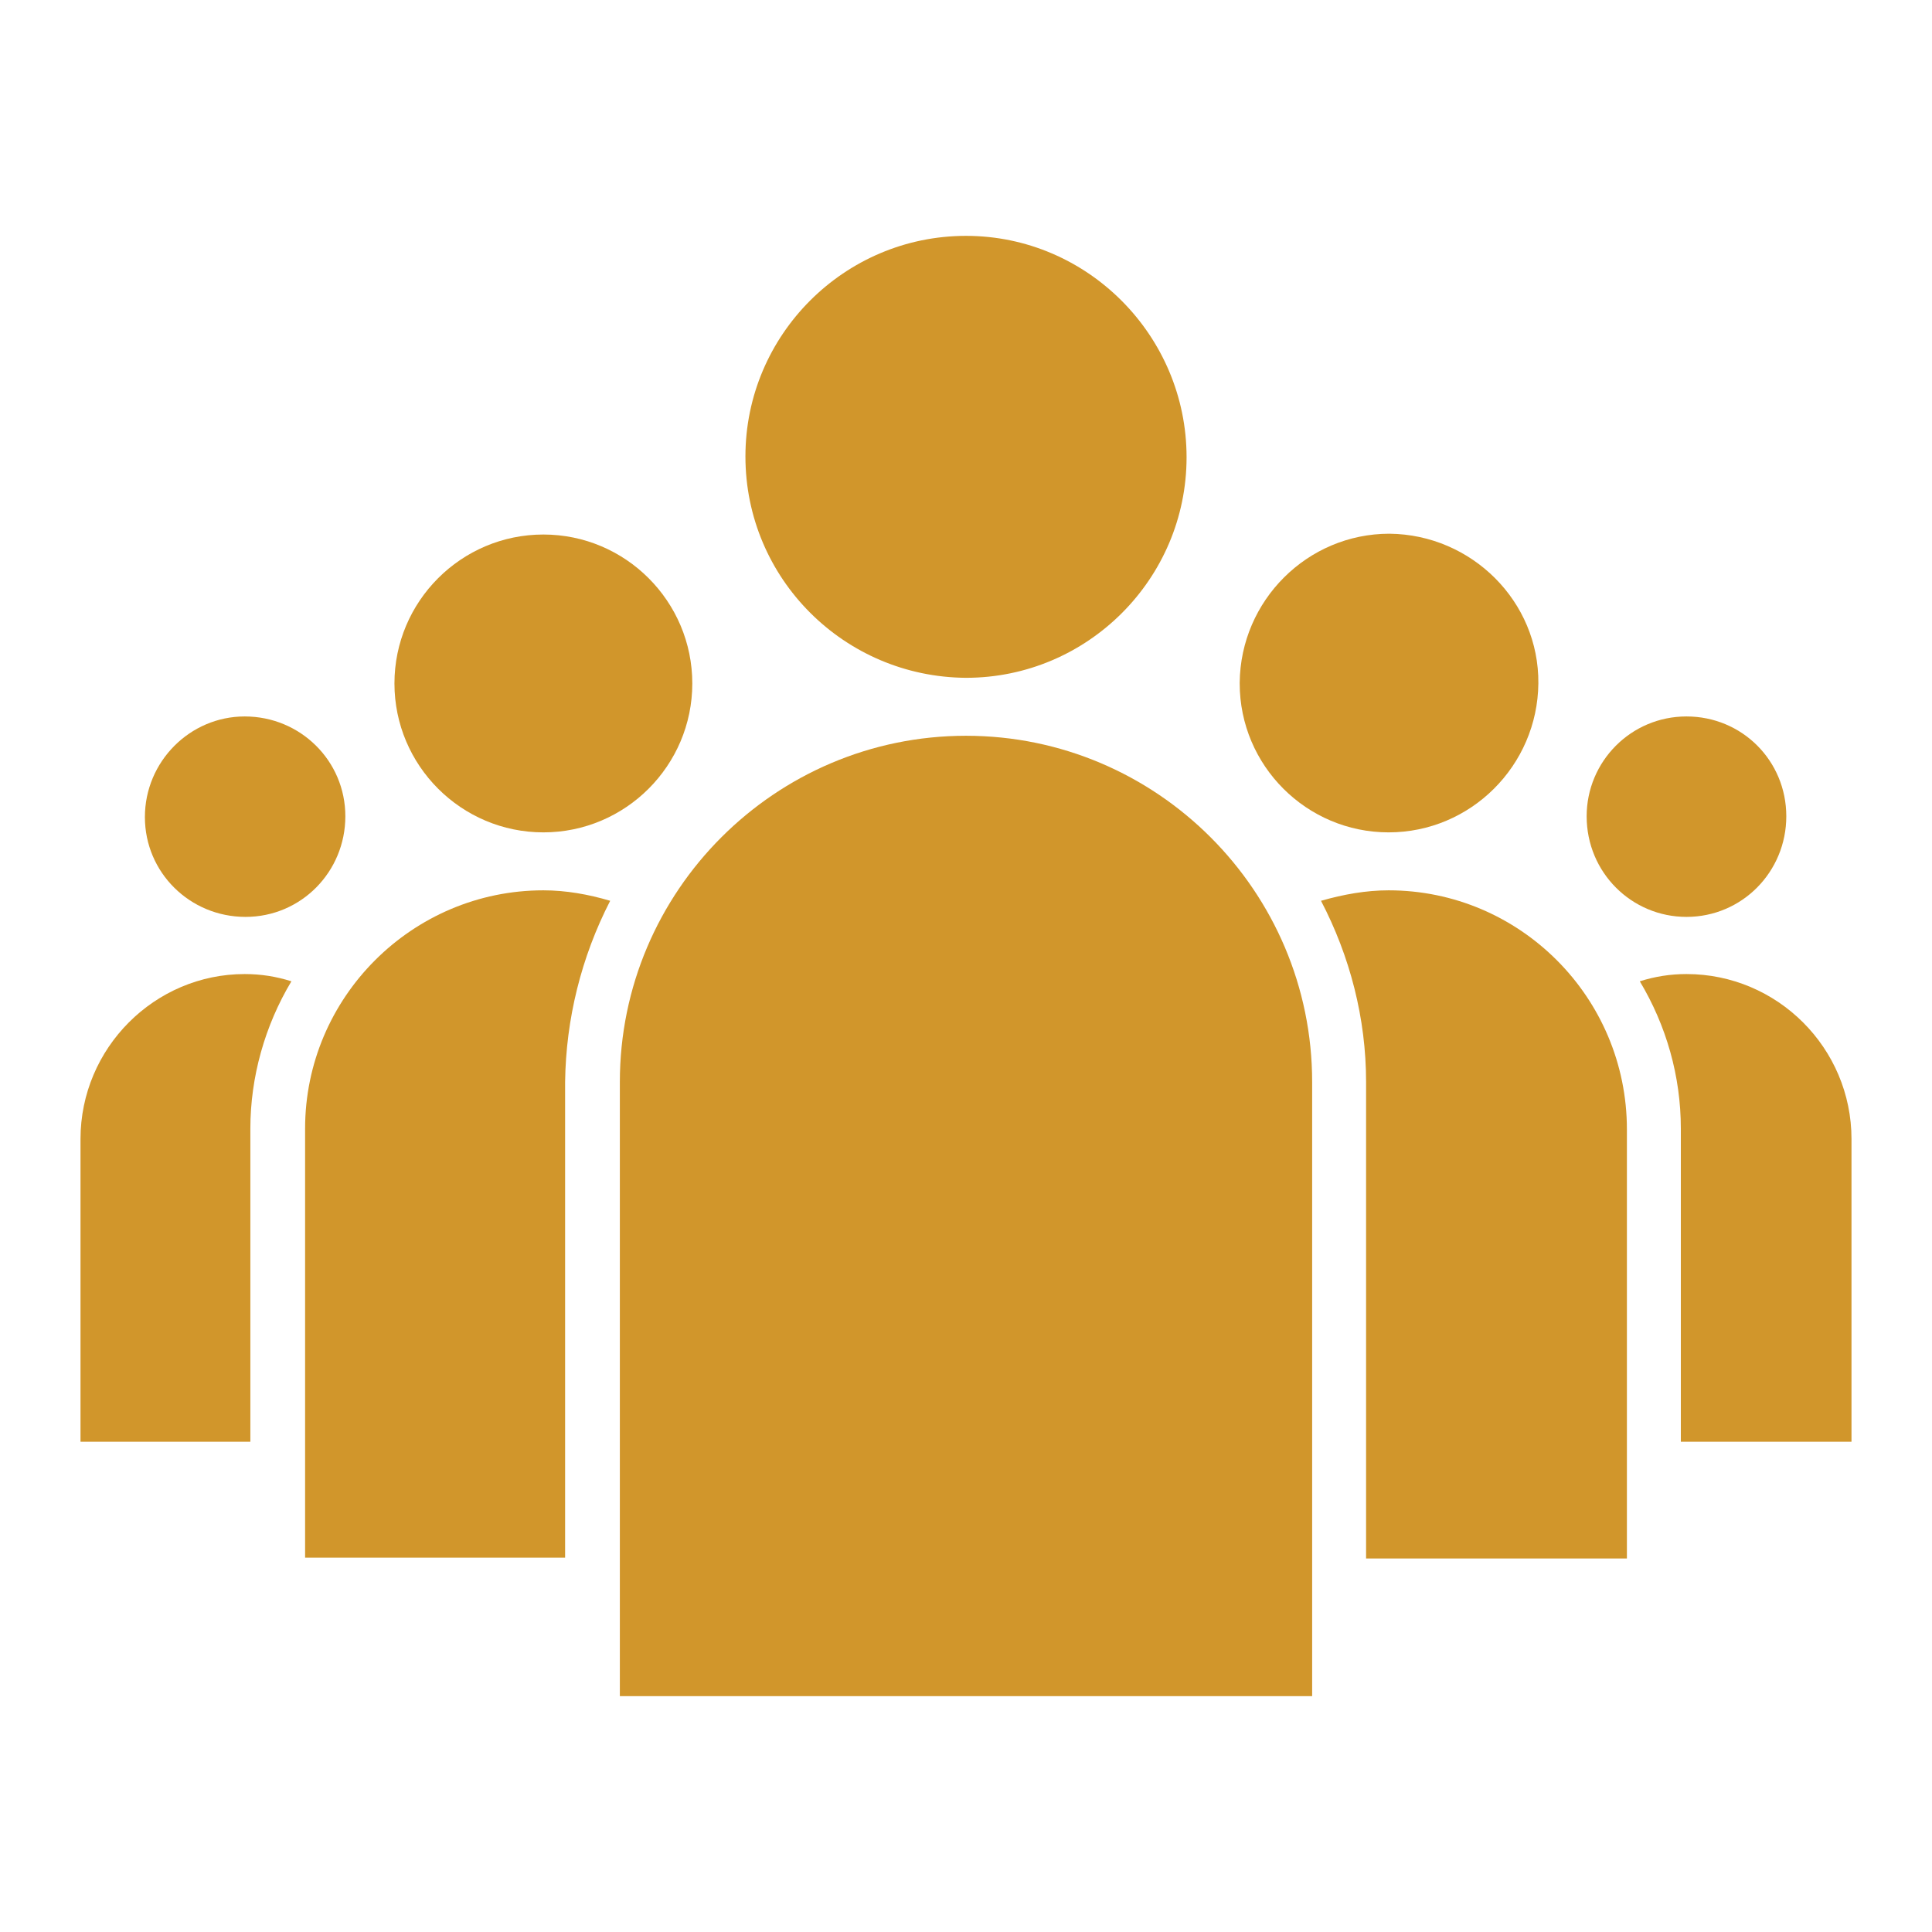
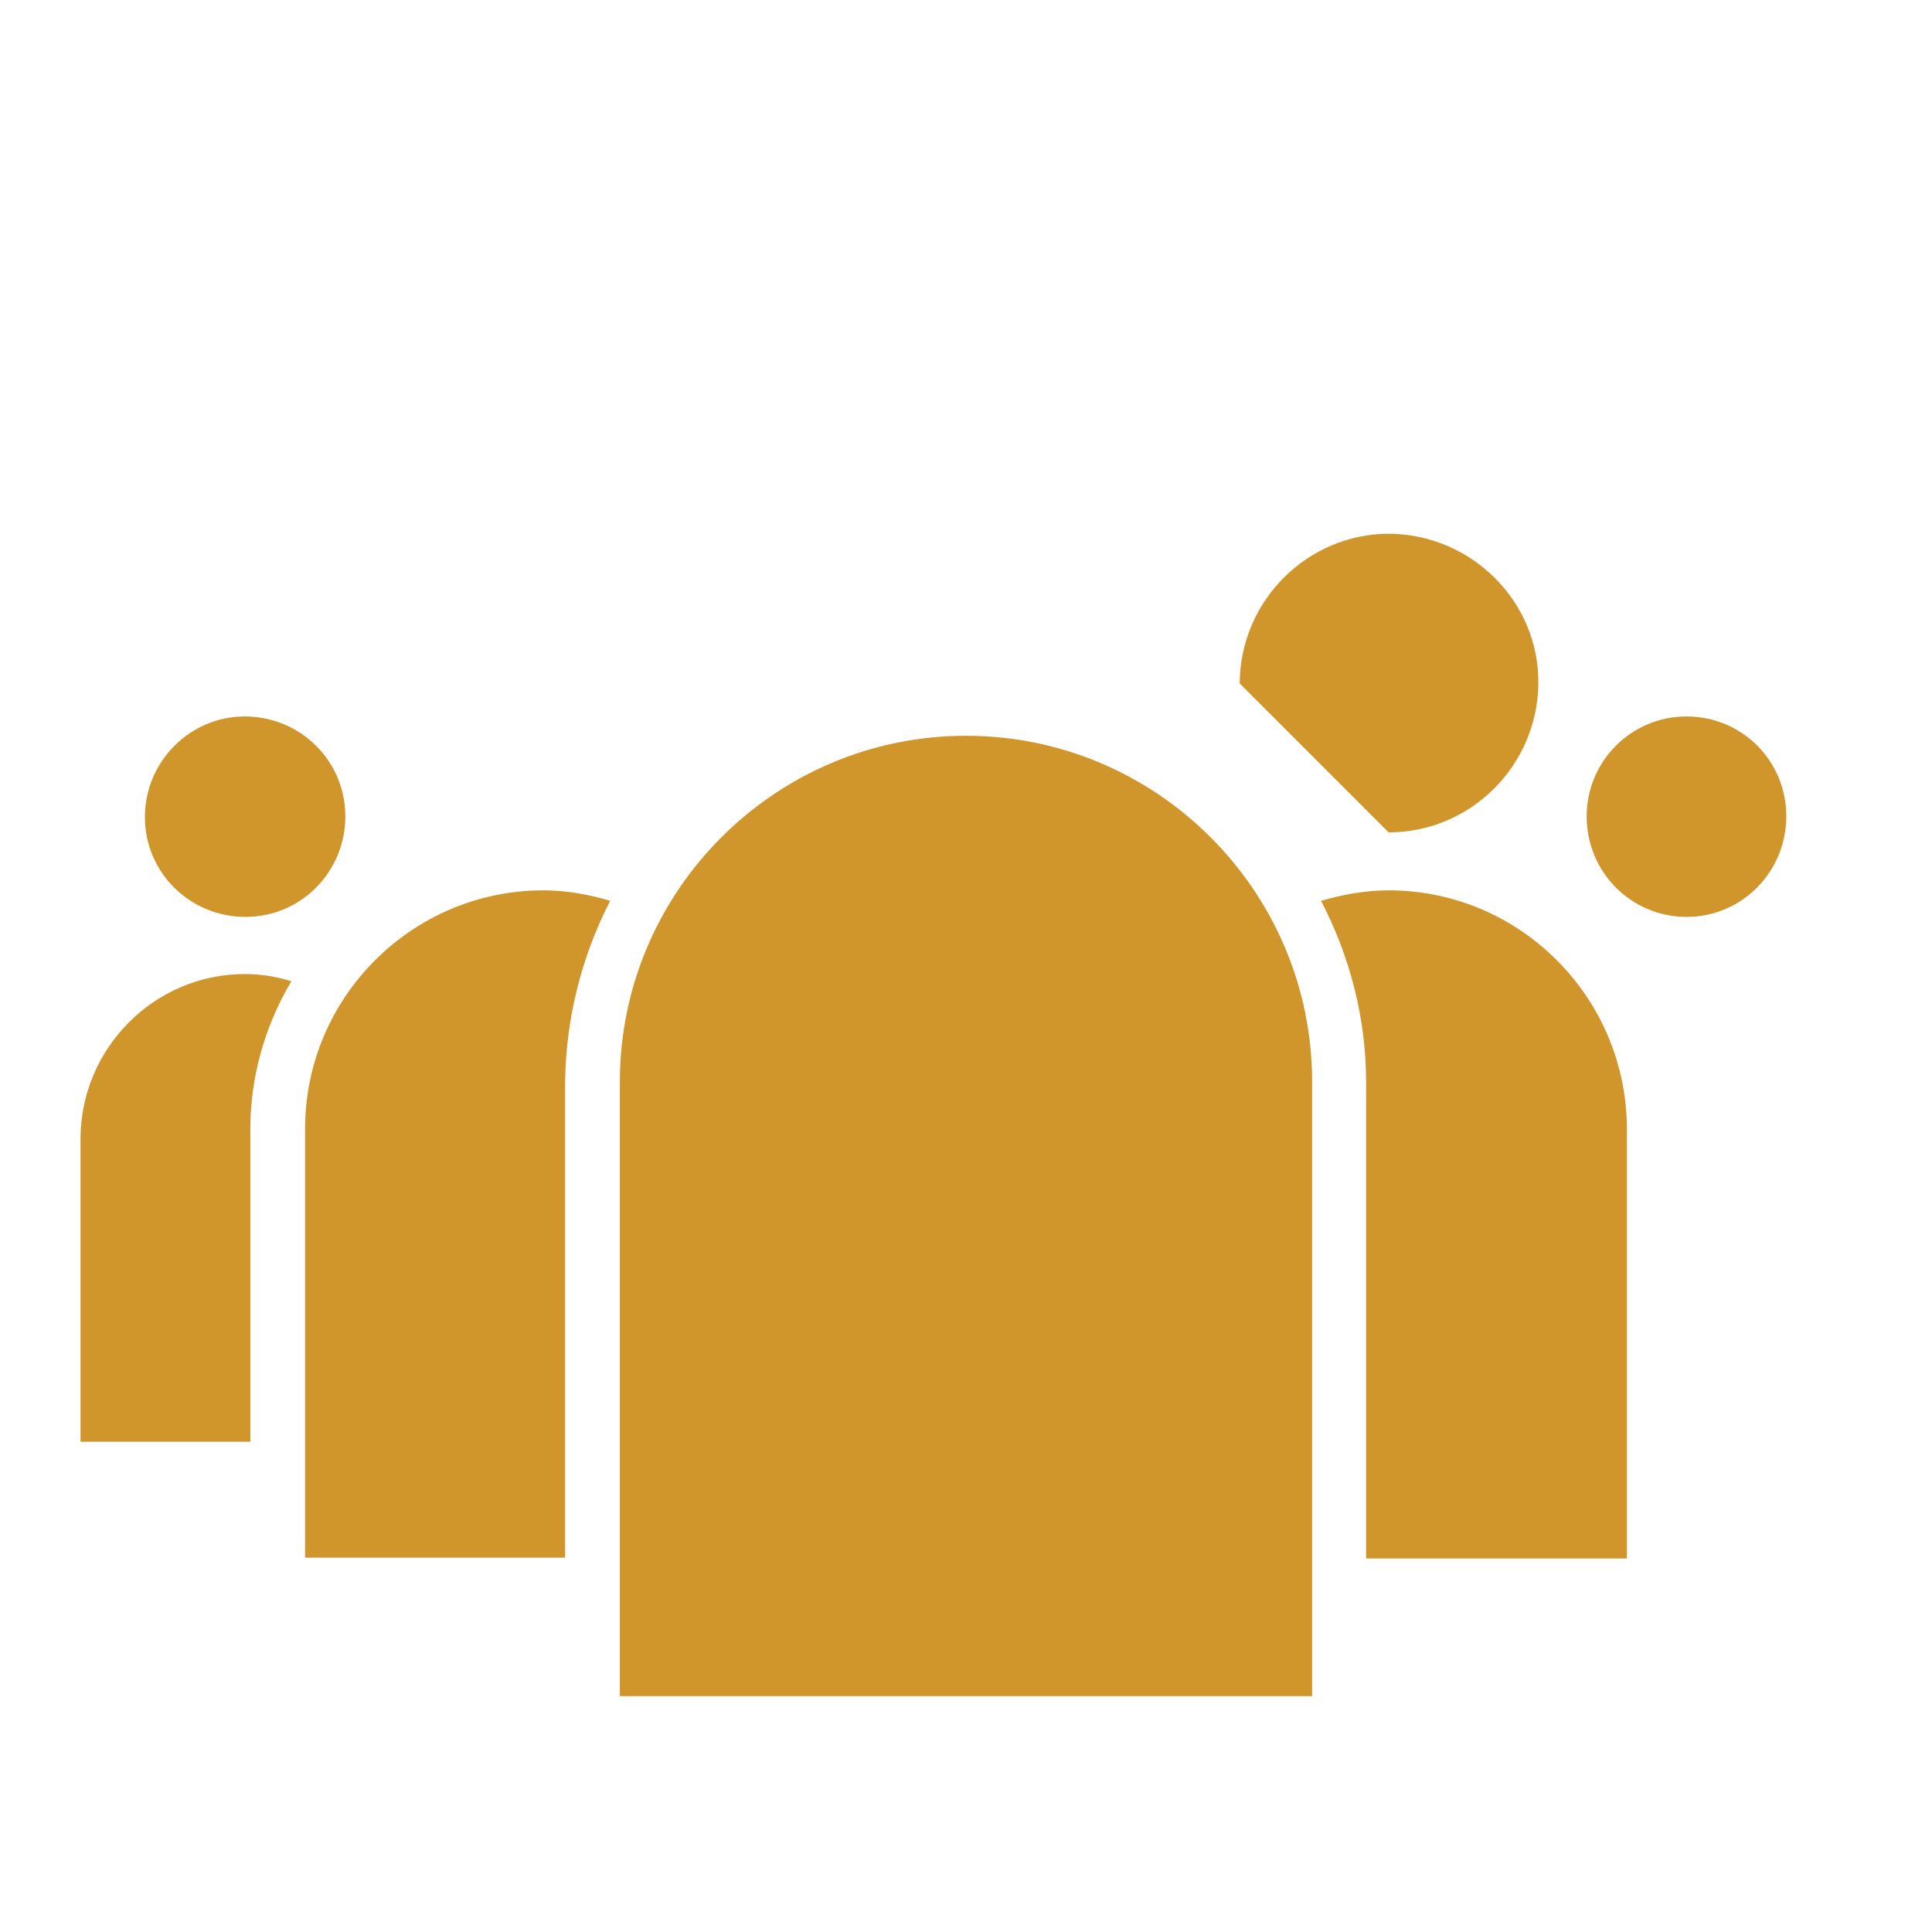
<svg xmlns="http://www.w3.org/2000/svg" id="Capa_1" x="0px" y="0px" viewBox="0 0 240 240" style="enable-background:new 0 0 240 240;" xml:space="preserve">
  <style type="text/css"> .st0{fill:#D1962B;} </style>
  <path class="st0" d="M37.9,140.2v53.3h32.3v-59.1c0.1-7.8,2-15.5,5.6-22.5c-2.7-0.8-5.5-1.3-8.3-1.3 C51.2,110.6,37.9,123.9,37.9,140.2z" />
  <path class="st0" d="M10,141.5v37.6h21.1v-38.9c0-6.4,1.8-12.8,5.1-18.3c-1.9-0.6-3.8-0.9-5.8-0.9C19.2,121,10,130.2,10,141.5z" />
  <path class="st0" d="M120,91.4c-23.7,0-43,19.3-43,43v76.3h86v-76.3C163,110.7,143.7,91.4,120,91.4z" />
  <path class="st0" d="M172.5,110.6c-2.8,0-5.6,0.5-8.4,1.3c3.6,6.9,5.6,14.6,5.6,22.5v59.2h32.4v-53.3 C202.1,123.9,188.8,110.6,172.5,110.6z" />
-   <path class="st0" d="M209.5,121c-2,0-3.9,0.3-5.8,0.9c3.3,5.5,5.1,11.8,5.1,18.3v38.9H230v-37.6C230,130.2,220.8,121,209.5,121z" />
  <path class="st0" d="M30.5,113.9c6.9,0,12.4-5.6,12.4-12.5S37.3,89,30.4,89C23.6,89,18,94.6,18,101.5 C18,108.4,23.6,113.9,30.5,113.9z" />
-   <path class="st0" d="M172.5,103.4c10.2,0,18.5-8.3,18.6-18.5s-8.3-18.5-18.5-18.6c-10.2,0-18.5,8.3-18.6,18.5c0,0,0,0,0,0.1 C154,95.1,162.3,103.4,172.5,103.4z" />
-   <path class="st0" d="M120,84.2c15.1,0,27.4-12.3,27.4-27.4S135.1,29.3,120,29.3c-15.1,0-27.4,12.3-27.4,27.4 C92.6,71.9,104.9,84.1,120,84.2z" />
-   <path class="st0" d="M67.5,103.4c10.2,0,18.5-8.3,18.5-18.5s-8.3-18.5-18.5-18.5C57.3,66.4,49,74.7,49,84.9c0,0,0,0,0,0 C49,95.1,57.3,103.4,67.5,103.4z" />
+   <path class="st0" d="M172.5,103.4c10.2,0,18.5-8.3,18.6-18.5s-8.3-18.5-18.5-18.6c-10.2,0-18.5,8.3-18.6,18.5c0,0,0,0,0,0.1 z" />
  <path class="st0" d="M209.5,113.9c6.9,0,12.4-5.6,12.4-12.5S216.4,89,209.5,89c-6.9,0-12.4,5.6-12.4,12.4 C197.1,108.4,202.7,113.9,209.5,113.9z" />
</svg>